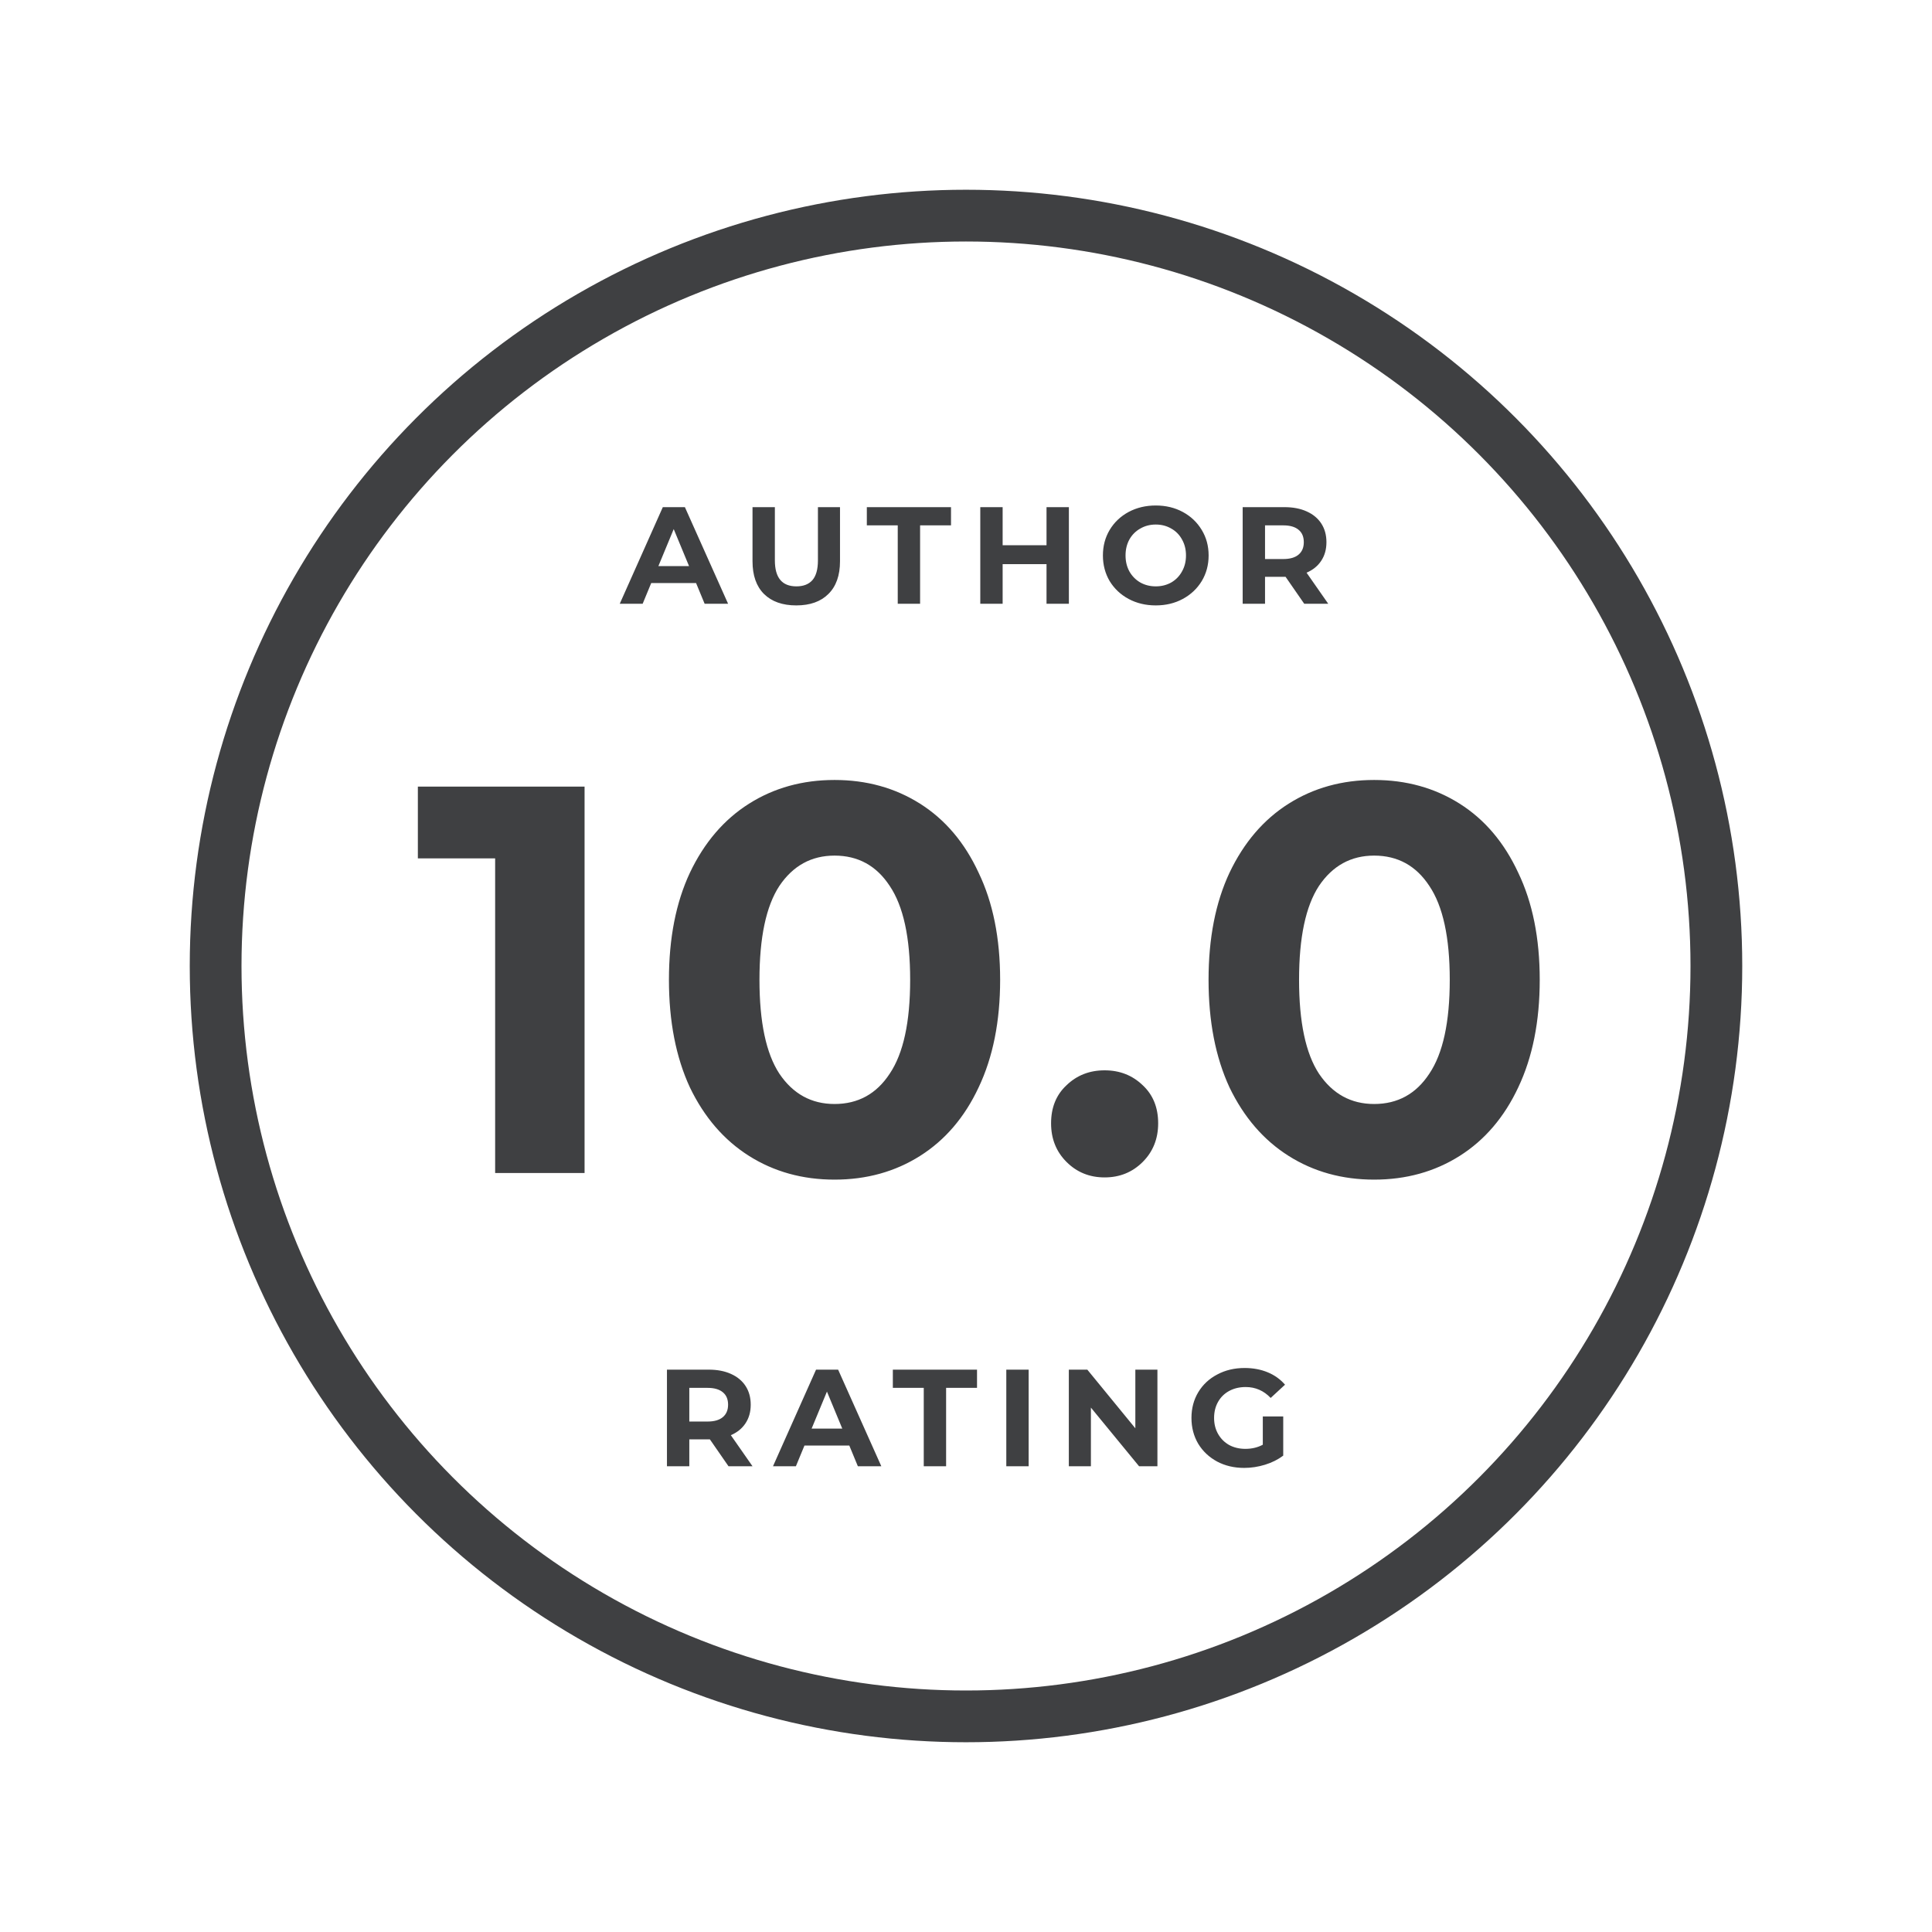
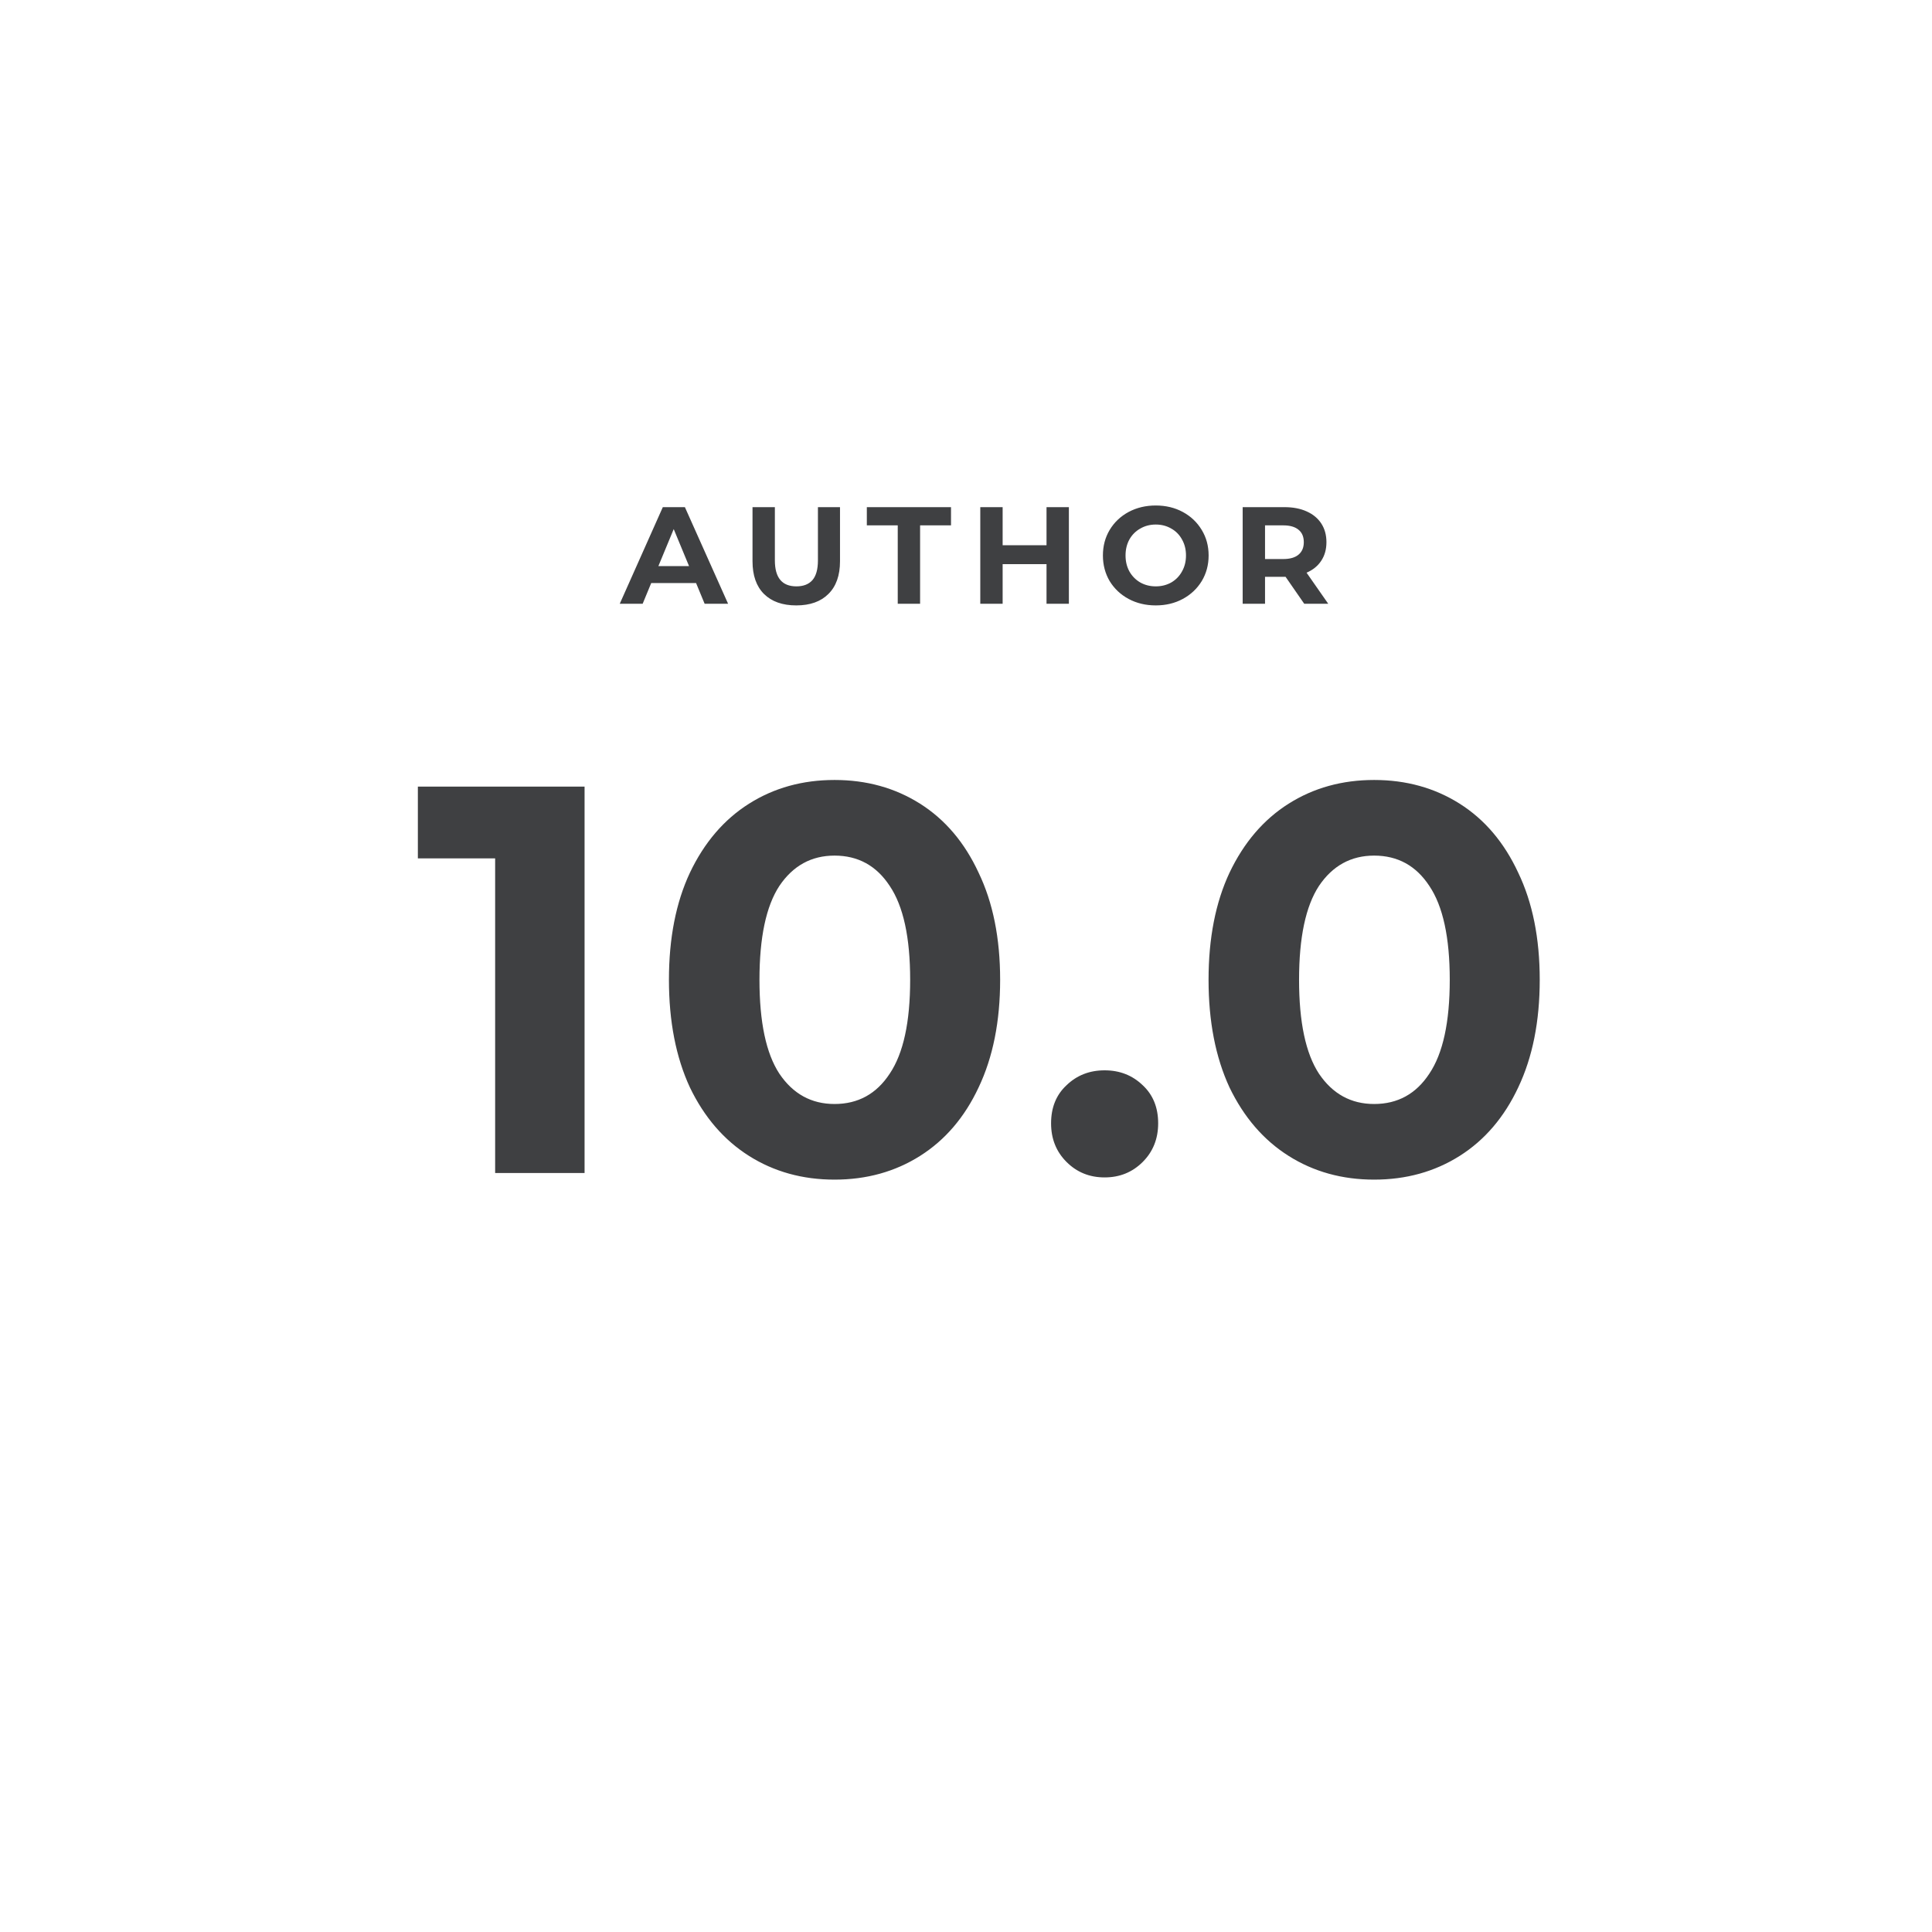
<svg xmlns="http://www.w3.org/2000/svg" width="112" height="112" viewBox="0 0 112 112" fill="none">
-   <circle cx="56" cy="56" r="43.5" stroke="#3F4042" stroke-width="3" />
  <path d="M33.888 45.6V68H28.704V49.76H24.224V45.6H33.888ZM48.379 68.384C46.523 68.384 44.87 67.925 43.419 67.008C41.969 66.091 40.827 64.768 39.995 63.04C39.185 61.291 38.779 59.211 38.779 56.8C38.779 54.389 39.185 52.32 39.995 50.592C40.827 48.843 41.969 47.509 43.419 46.592C44.87 45.675 46.523 45.216 48.379 45.216C50.235 45.216 51.889 45.675 53.339 46.592C54.79 47.509 55.921 48.843 56.731 50.592C57.563 52.32 57.979 54.389 57.979 56.8C57.979 59.211 57.563 61.291 56.731 63.04C55.921 64.768 54.79 66.091 53.339 67.008C51.889 67.925 50.235 68.384 48.379 68.384ZM48.379 64C49.745 64 50.811 63.413 51.579 62.24C52.369 61.067 52.763 59.253 52.763 56.8C52.763 54.347 52.369 52.533 51.579 51.36C50.811 50.187 49.745 49.6 48.379 49.6C47.035 49.6 45.969 50.187 45.179 51.36C44.411 52.533 44.027 54.347 44.027 56.8C44.027 59.253 44.411 61.067 45.179 62.24C45.969 63.413 47.035 64 48.379 64ZM64.036 68.256C63.161 68.256 62.425 67.957 61.828 67.36C61.23 66.763 60.932 66.016 60.932 65.12C60.932 64.203 61.23 63.467 61.828 62.912C62.425 62.336 63.161 62.048 64.036 62.048C64.91 62.048 65.646 62.336 66.244 62.912C66.841 63.467 67.14 64.203 67.14 65.12C67.14 66.016 66.841 66.763 66.244 67.36C65.646 67.957 64.91 68.256 64.036 68.256ZM79.66 68.384C77.805 68.384 76.151 67.925 74.701 67.008C73.25 66.091 72.109 64.768 71.276 63.04C70.466 61.291 70.061 59.211 70.061 56.8C70.061 54.389 70.466 52.32 71.276 50.592C72.109 48.843 73.25 47.509 74.701 46.592C76.151 45.675 77.805 45.216 79.66 45.216C81.516 45.216 83.17 45.675 84.621 46.592C86.071 47.509 87.202 48.843 88.013 50.592C88.844 52.32 89.26 54.389 89.26 56.8C89.26 59.211 88.844 61.291 88.013 63.04C87.202 64.768 86.071 66.091 84.621 67.008C83.17 67.925 81.516 68.384 79.66 68.384ZM79.66 64C81.026 64 82.093 63.413 82.861 62.24C83.65 61.067 84.044 59.253 84.044 56.8C84.044 54.347 83.65 52.533 82.861 51.36C82.093 50.187 81.026 49.6 79.66 49.6C78.317 49.6 77.25 50.187 76.46 51.36C75.692 52.533 75.308 54.347 75.308 56.8C75.308 59.253 75.692 61.067 76.46 62.24C77.25 63.413 78.317 64 79.66 64Z" fill="#3F4042" />
  <path d="M40.352 33.8H37.752L37.256 35H35.928L38.424 29.4H39.704L42.208 35H40.848L40.352 33.8ZM39.944 32.816L39.056 30.672L38.168 32.816H39.944ZM46.16 35.096C45.36 35.096 44.736 34.875 44.288 34.432C43.845 33.989 43.624 33.357 43.624 32.536V29.4H44.92V32.488C44.92 33.491 45.336 33.992 46.168 33.992C46.573 33.992 46.883 33.872 47.096 33.632C47.309 33.387 47.416 33.005 47.416 32.488V29.4H48.696V32.536C48.696 33.357 48.472 33.989 48.024 34.432C47.581 34.875 46.96 35.096 46.16 35.096ZM52.043 30.456H50.251V29.4H55.131V30.456H53.339V35H52.043V30.456ZM61.964 29.4V35H60.668V32.704H58.124V35H56.828V29.4H58.124V31.608H60.668V29.4H61.964ZM67.001 35.096C66.42 35.096 65.894 34.971 65.425 34.72C64.961 34.469 64.596 34.125 64.329 33.688C64.068 33.245 63.937 32.749 63.937 32.2C63.937 31.651 64.068 31.157 64.329 30.72C64.596 30.277 64.961 29.931 65.425 29.68C65.894 29.429 66.42 29.304 67.001 29.304C67.582 29.304 68.105 29.429 68.569 29.68C69.033 29.931 69.398 30.277 69.665 30.72C69.932 31.157 70.065 31.651 70.065 32.2C70.065 32.749 69.932 33.245 69.665 33.688C69.398 34.125 69.033 34.469 68.569 34.72C68.105 34.971 67.582 35.096 67.001 35.096ZM67.001 33.992C67.332 33.992 67.63 33.917 67.897 33.768C68.164 33.613 68.372 33.4 68.521 33.128C68.676 32.856 68.753 32.547 68.753 32.2C68.753 31.853 68.676 31.544 68.521 31.272C68.372 31 68.164 30.789 67.897 30.64C67.63 30.485 67.332 30.408 67.001 30.408C66.67 30.408 66.372 30.485 66.105 30.64C65.838 30.789 65.628 31 65.473 31.272C65.324 31.544 65.249 31.853 65.249 32.2C65.249 32.547 65.324 32.856 65.473 33.128C65.628 33.4 65.838 33.613 66.105 33.768C66.372 33.917 66.67 33.992 67.001 33.992ZM75.607 35L74.527 33.44H74.463H73.335V35H72.039V29.4H74.463C74.959 29.4 75.388 29.483 75.751 29.648C76.119 29.813 76.402 30.048 76.599 30.352C76.796 30.656 76.895 31.016 76.895 31.432C76.895 31.848 76.794 32.208 76.591 32.512C76.394 32.811 76.111 33.04 75.743 33.2L76.999 35H75.607ZM75.583 31.432C75.583 31.117 75.482 30.877 75.279 30.712C75.076 30.541 74.78 30.456 74.391 30.456H73.335V32.408H74.391C74.78 32.408 75.076 32.323 75.279 32.152C75.482 31.981 75.583 31.741 75.583 31.432Z" fill="#3F4042" />
-   <path d="M42.232 85L41.152 83.44H41.088H39.96V85H38.664V79.4H41.088C41.584 79.4 42.013 79.483 42.376 79.648C42.744 79.813 43.027 80.048 43.224 80.352C43.421 80.656 43.52 81.016 43.52 81.432C43.52 81.848 43.419 82.208 43.216 82.512C43.019 82.811 42.736 83.04 42.368 83.2L43.624 85H42.232ZM42.208 81.432C42.208 81.117 42.107 80.877 41.904 80.712C41.701 80.541 41.405 80.456 41.016 80.456H39.96V82.408H41.016C41.405 82.408 41.701 82.323 41.904 82.152C42.107 81.981 42.208 81.741 42.208 81.432ZM49.235 83.8H46.635L46.139 85H44.811L47.307 79.4H48.587L51.091 85H49.731L49.235 83.8ZM48.827 82.816L47.939 80.672L47.051 82.816H48.827ZM53.551 80.456H51.759V79.4H56.639V80.456H54.847V85H53.551V80.456ZM58.336 79.4H59.632V85H58.336V79.4ZM67.097 79.4V85H66.033L63.241 81.6V85H61.961V79.4H63.033L65.817 82.8V79.4H67.097ZM73.206 82.112H74.39V84.384C74.086 84.613 73.734 84.789 73.334 84.912C72.934 85.035 72.531 85.096 72.126 85.096C71.544 85.096 71.022 84.973 70.558 84.728C70.094 84.477 69.728 84.133 69.462 83.696C69.201 83.253 69.07 82.755 69.07 82.2C69.07 81.645 69.201 81.149 69.462 80.712C69.728 80.269 70.097 79.925 70.566 79.68C71.035 79.429 71.563 79.304 72.15 79.304C72.641 79.304 73.086 79.387 73.486 79.552C73.886 79.717 74.222 79.957 74.494 80.272L73.662 81.04C73.262 80.619 72.779 80.408 72.214 80.408C71.856 80.408 71.539 80.483 71.262 80.632C70.984 80.781 70.769 80.992 70.614 81.264C70.459 81.536 70.382 81.848 70.382 82.2C70.382 82.547 70.459 82.856 70.614 83.128C70.769 83.4 70.982 83.613 71.254 83.768C71.531 83.917 71.846 83.992 72.198 83.992C72.571 83.992 72.907 83.912 73.206 83.752V82.112Z" fill="#3F4042" />
</svg>